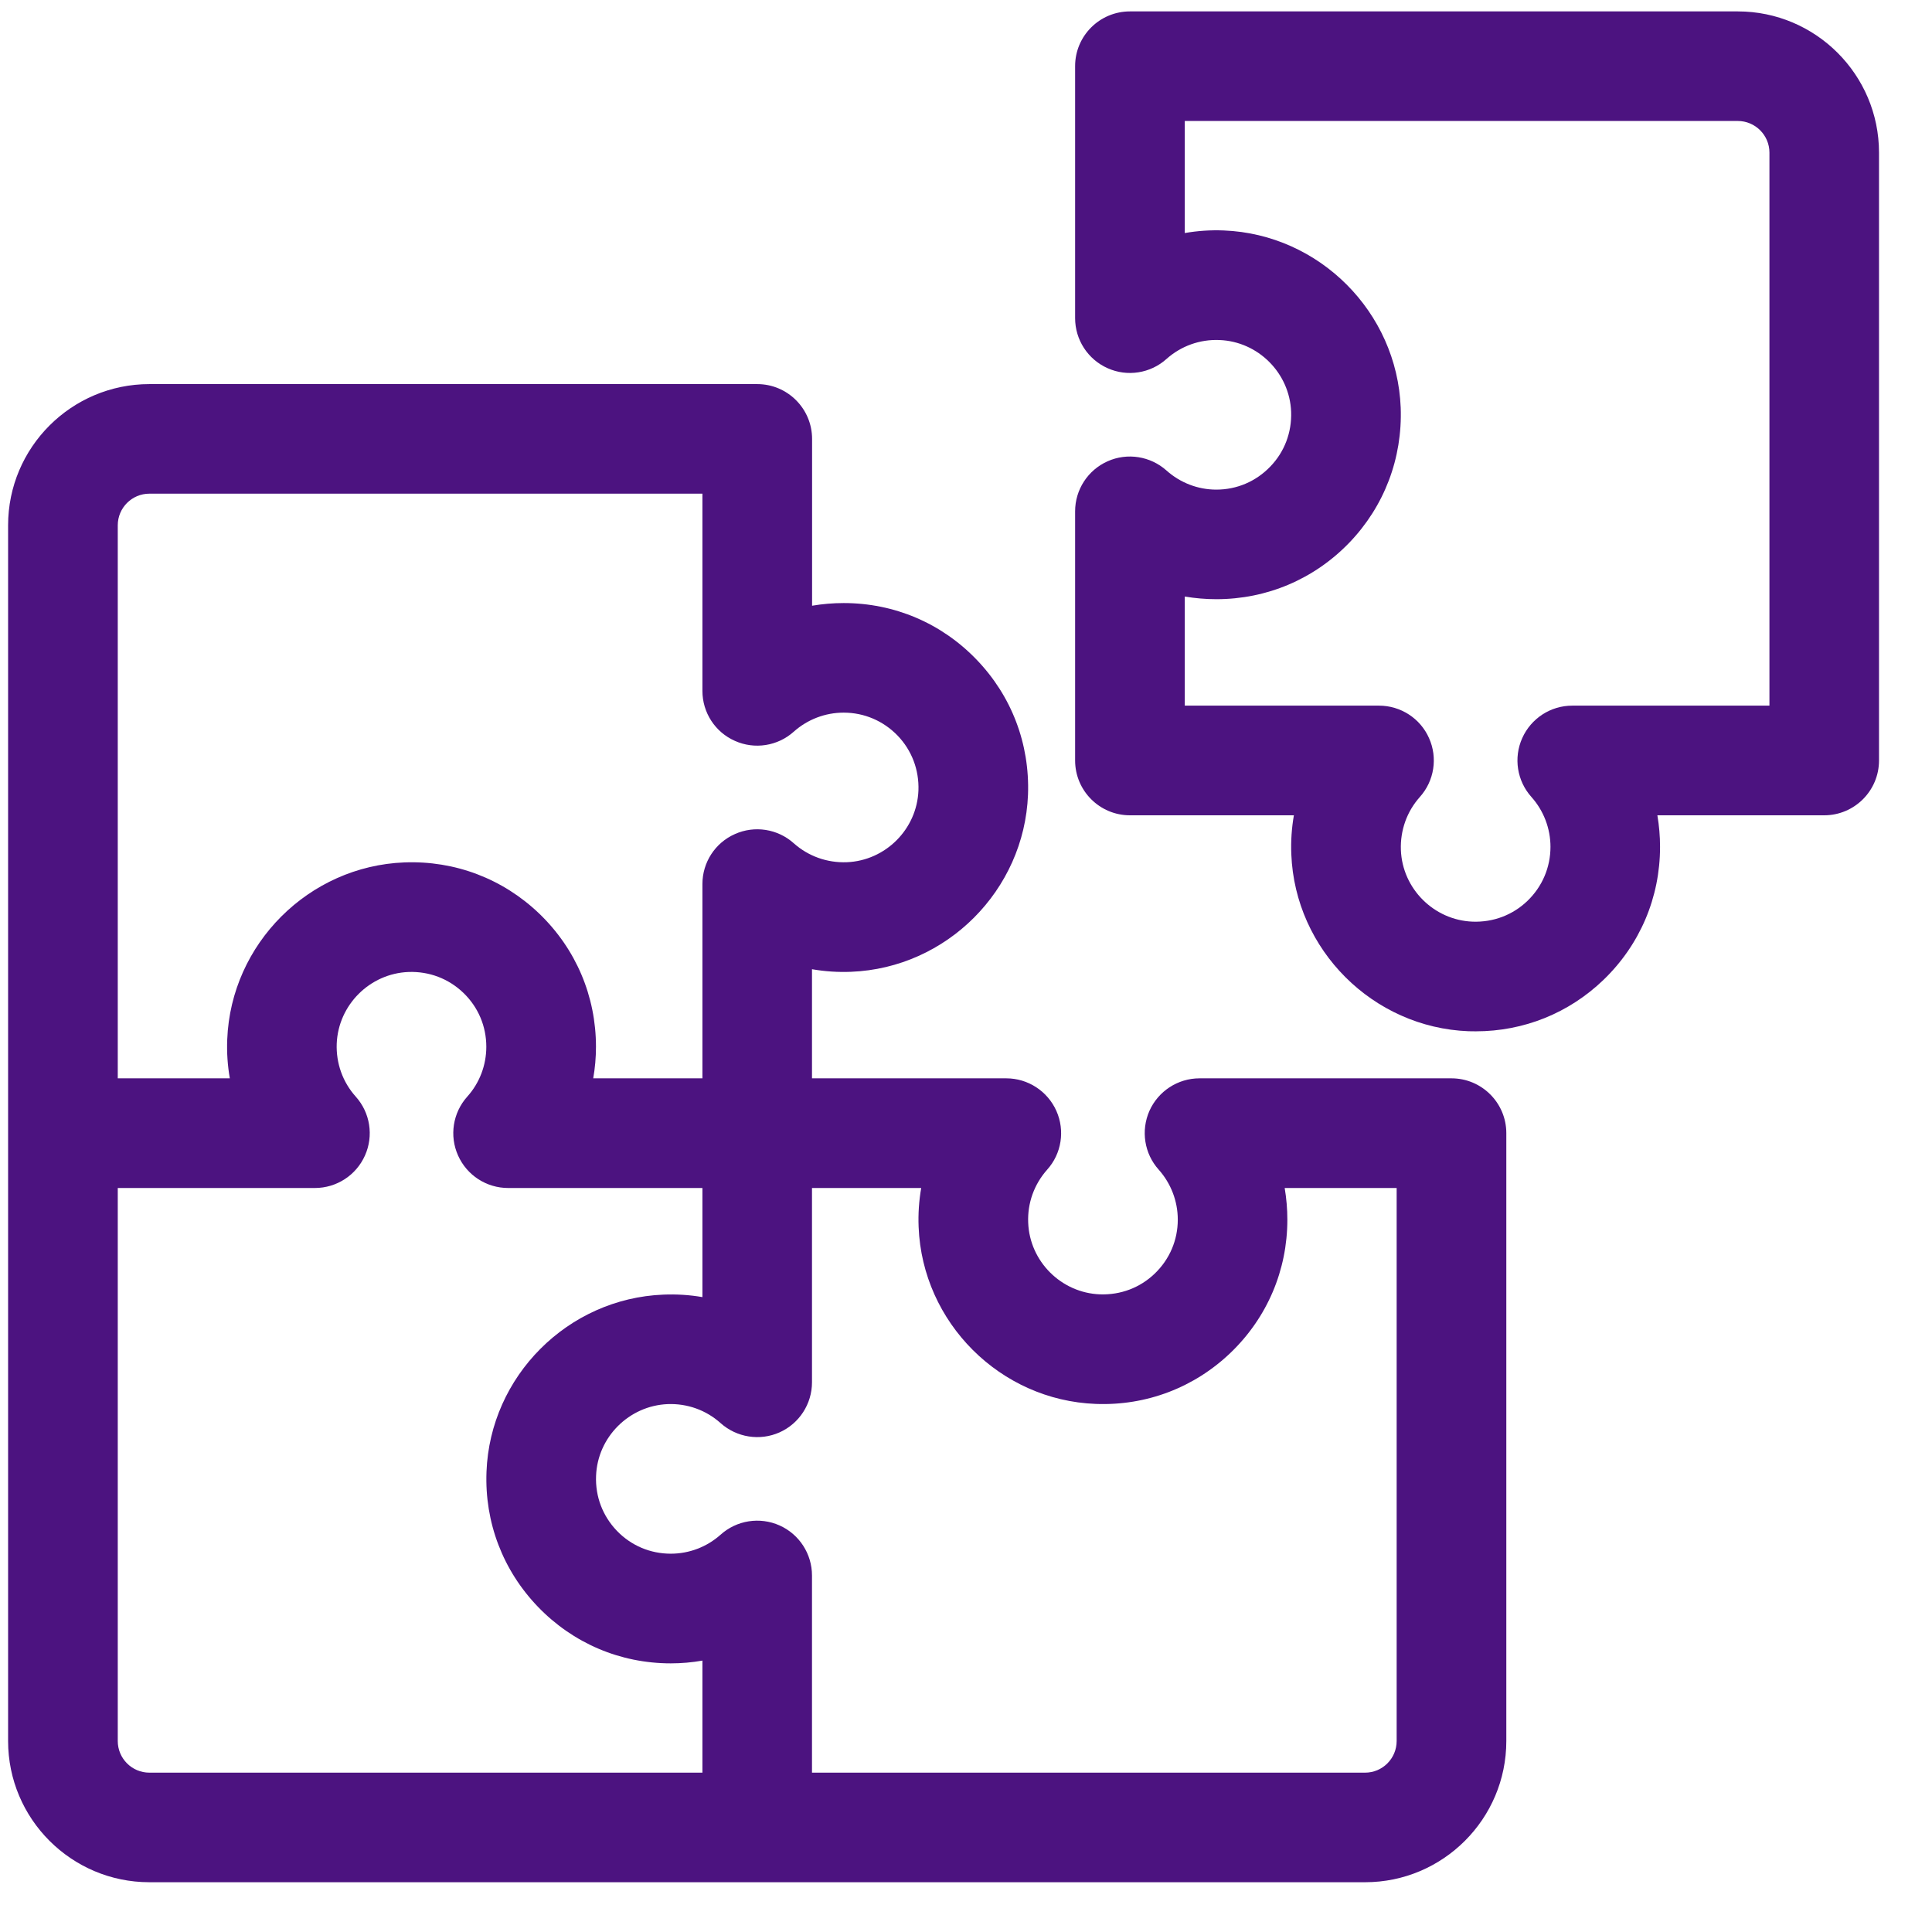
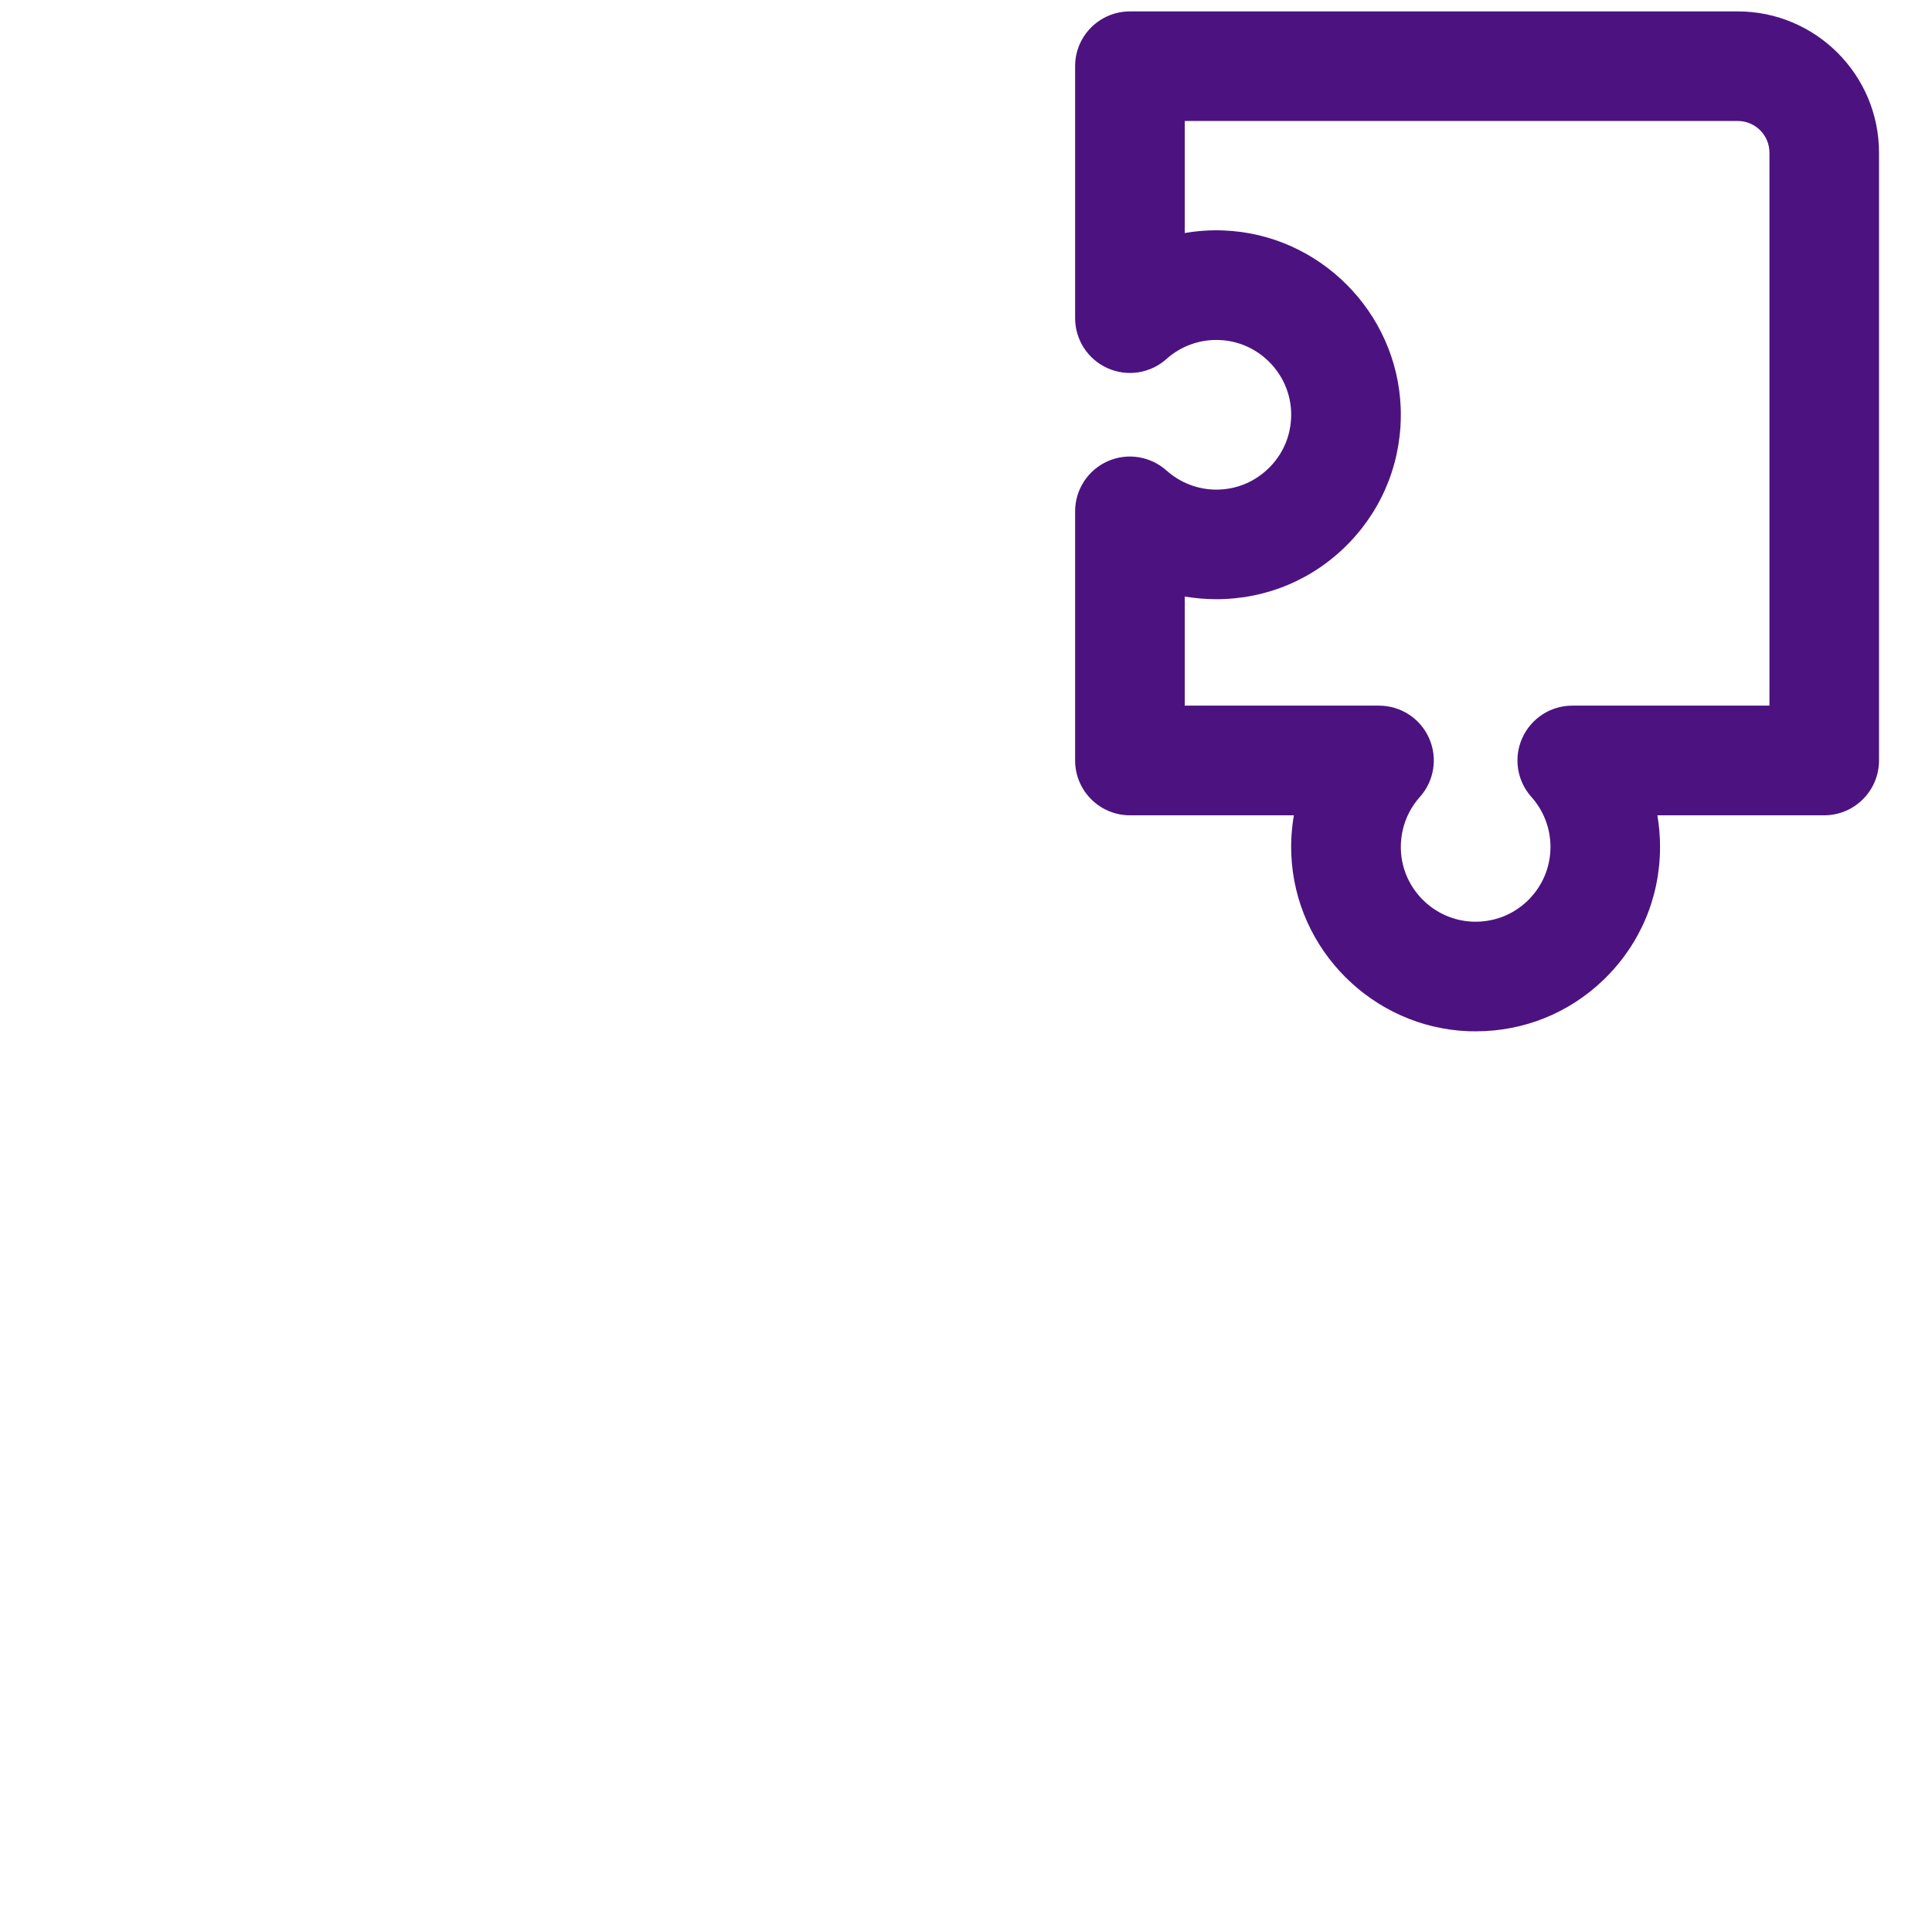
<svg xmlns="http://www.w3.org/2000/svg" width="21" height="21" viewBox="0 0 21 21" fill="none">
  <path d="M18.889 0.124H12.282C11.953 0.124 11.686 0.39 11.686 0.719V3.458C11.686 3.693 11.824 3.906 12.039 4.002C12.253 4.098 12.504 4.059 12.679 3.902C12.837 3.761 13.042 3.687 13.255 3.696C13.676 3.712 14.018 4.055 14.034 4.476C14.042 4.7 13.962 4.912 13.807 5.072C13.652 5.233 13.444 5.322 13.221 5.322C13.021 5.322 12.829 5.248 12.679 5.114C12.504 4.958 12.253 4.918 12.039 5.014C11.824 5.11 11.686 5.323 11.686 5.558V8.266C11.686 8.595 11.953 8.862 12.282 8.862H14.064C14.04 9 14.03 9.142 14.036 9.286C14.077 10.325 14.923 11.169 15.962 11.209C15.989 11.21 16.015 11.21 16.041 11.21C16.562 11.21 17.053 11.013 17.43 10.65C17.826 10.268 18.044 9.755 18.044 9.205C18.044 9.089 18.034 8.974 18.015 8.862H19.828C20.157 8.862 20.424 8.595 20.424 8.266V1.659C20.424 0.812 19.735 0.124 18.889 0.124ZM19.233 7.67H17.09C16.855 7.67 16.642 7.808 16.546 8.023C16.45 8.237 16.489 8.488 16.646 8.663C16.779 8.812 16.853 9.005 16.853 9.205C16.853 9.428 16.764 9.636 16.604 9.791C16.443 9.946 16.232 10.026 16.007 10.018C15.586 10.002 15.243 9.66 15.227 9.239C15.219 9.026 15.292 8.821 15.433 8.663C15.59 8.488 15.629 8.237 15.533 8.023C15.438 7.808 15.224 7.67 14.989 7.67H12.878V6.484C12.99 6.503 13.105 6.513 13.221 6.513H13.221C13.771 6.513 14.284 6.295 14.666 5.899C15.047 5.503 15.245 4.981 15.225 4.431C15.185 3.392 14.341 2.546 13.302 2.505C13.158 2.499 13.016 2.509 12.878 2.533V1.315H18.889C19.078 1.315 19.233 1.469 19.233 1.659V7.67Z" fill="#4C1380" />
-   <path d="M15.777 11.721H13.038C12.803 11.721 12.59 11.86 12.494 12.074C12.399 12.289 12.438 12.54 12.595 12.714C12.728 12.864 12.802 13.056 12.802 13.257C12.802 13.48 12.713 13.688 12.552 13.843C12.392 13.997 12.181 14.077 11.956 14.069C11.535 14.053 11.192 13.711 11.176 13.29C11.167 13.077 11.241 12.873 11.382 12.714C11.539 12.54 11.578 12.289 11.482 12.074C11.386 11.86 11.173 11.721 10.938 11.721H8.826V10.535C8.965 10.559 9.107 10.569 9.251 10.563C10.29 10.522 11.134 9.676 11.174 8.637C11.194 8.086 10.996 7.565 10.614 7.169C10.233 6.773 9.72 6.555 9.17 6.555C9.054 6.555 8.939 6.565 8.827 6.584V4.771C8.827 4.442 8.56 4.175 8.231 4.175H1.624C0.777 4.175 0.088 4.863 0.088 5.71V18.924C0.088 19.771 0.777 20.459 1.624 20.459H14.838C15.684 20.459 16.373 19.771 16.373 18.924V12.317C16.373 11.988 16.106 11.721 15.777 11.721ZM1.28 5.71C1.28 5.52 1.434 5.366 1.624 5.366H7.635V7.51C7.635 7.745 7.773 7.958 7.988 8.053C8.202 8.149 8.453 8.11 8.628 7.953C8.777 7.82 8.97 7.746 9.17 7.746C9.393 7.746 9.601 7.835 9.756 7.995C9.911 8.156 9.991 8.368 9.983 8.592C9.967 9.013 9.625 9.355 9.204 9.372C8.991 9.38 8.786 9.307 8.628 9.166C8.453 9.009 8.202 8.97 7.988 9.066C7.773 9.161 7.635 9.374 7.635 9.609V11.721H6.448C6.468 11.609 6.478 11.494 6.478 11.378C6.478 10.828 6.26 10.315 5.864 9.933C5.468 9.552 4.946 9.353 4.396 9.374C3.357 9.414 2.511 10.258 2.47 11.297C2.464 11.441 2.474 11.583 2.498 11.721H1.28V5.71ZM1.28 18.924V12.913H3.423C3.658 12.913 3.871 12.775 3.967 12.56C4.063 12.346 4.024 12.095 3.867 11.92C3.725 11.762 3.652 11.557 3.66 11.344C3.677 10.923 4.02 10.581 4.441 10.565C4.664 10.557 4.876 10.637 5.037 10.792C5.198 10.947 5.286 11.155 5.286 11.378C5.286 11.578 5.213 11.771 5.079 11.92C4.922 12.095 4.883 12.346 4.979 12.56C5.075 12.775 5.288 12.913 5.523 12.913H7.635V14.099C7.496 14.075 7.354 14.066 7.211 14.072C6.172 14.113 5.327 14.959 5.288 15.998C5.267 16.548 5.466 17.069 5.847 17.465C6.228 17.861 6.741 18.08 7.291 18.08C7.407 18.08 7.522 18.07 7.635 18.05V19.268H1.624C1.434 19.268 1.28 19.114 1.28 18.924ZM15.181 18.924C15.181 19.114 15.027 19.268 14.838 19.268H8.826V17.125C8.826 16.89 8.688 16.677 8.474 16.581C8.259 16.485 8.008 16.524 7.833 16.681C7.684 16.814 7.492 16.888 7.291 16.888C7.068 16.888 6.86 16.8 6.705 16.639C6.551 16.478 6.47 16.267 6.479 16.043C6.494 15.622 6.837 15.279 7.258 15.262C7.47 15.254 7.675 15.327 7.833 15.469C8.008 15.625 8.259 15.665 8.474 15.569C8.688 15.473 8.826 15.26 8.826 15.025V12.913H10.013C9.989 13.052 9.979 13.194 9.985 13.337C10.026 14.376 10.872 15.221 11.911 15.26C12.461 15.281 12.983 15.082 13.379 14.701C13.775 14.319 13.993 13.806 13.993 13.257C13.993 13.141 13.983 13.026 13.964 12.913H15.181V18.924Z" fill="#4C1380" />
</svg>